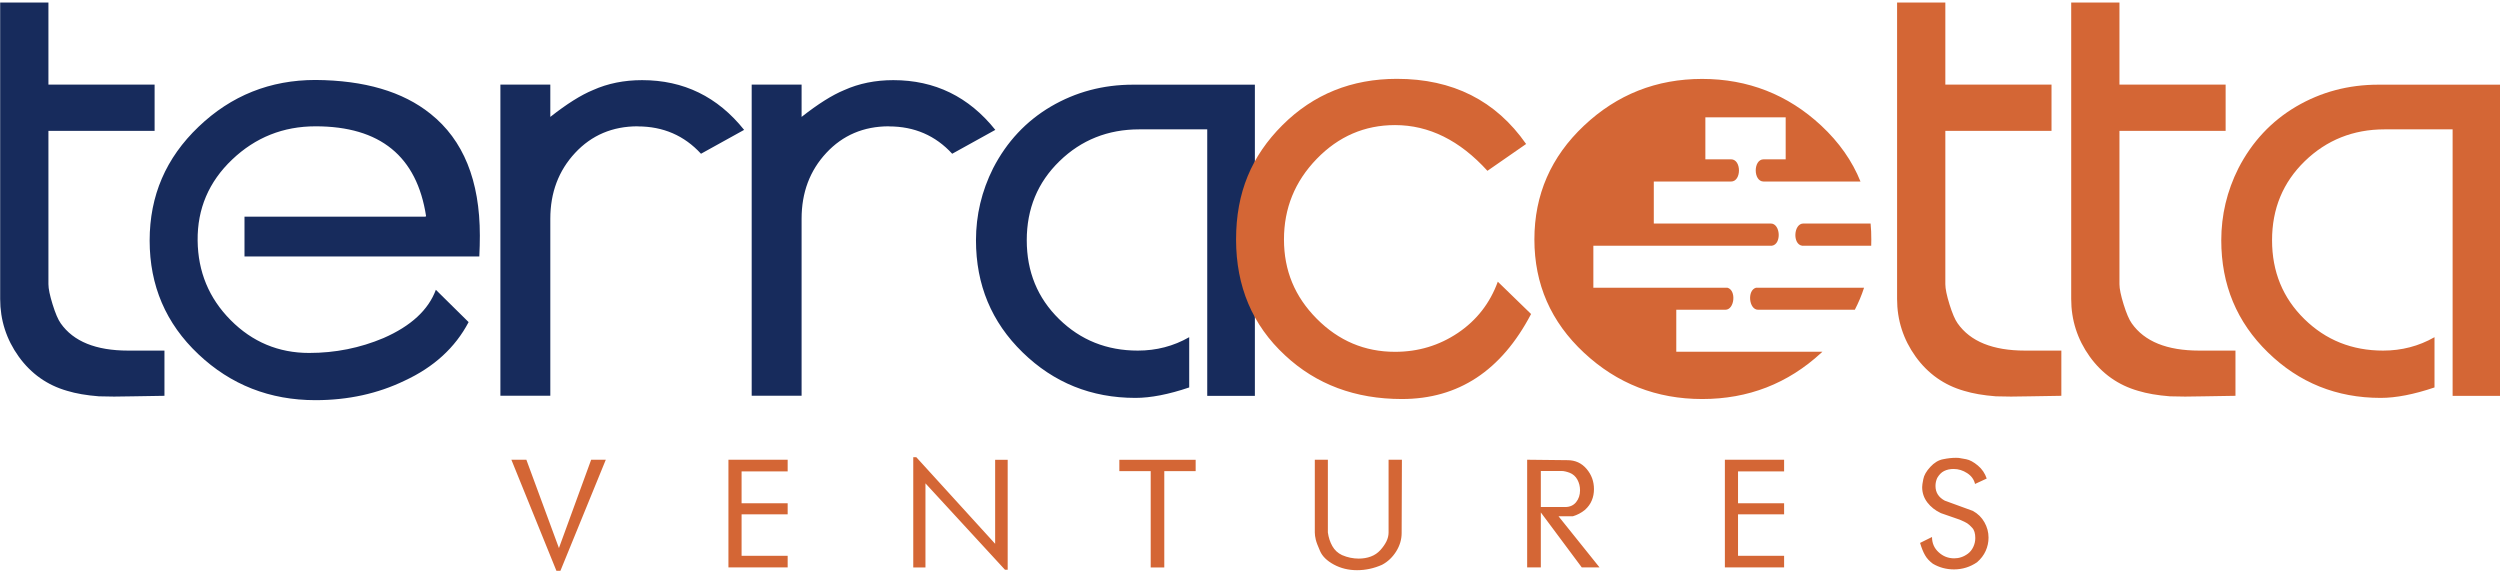
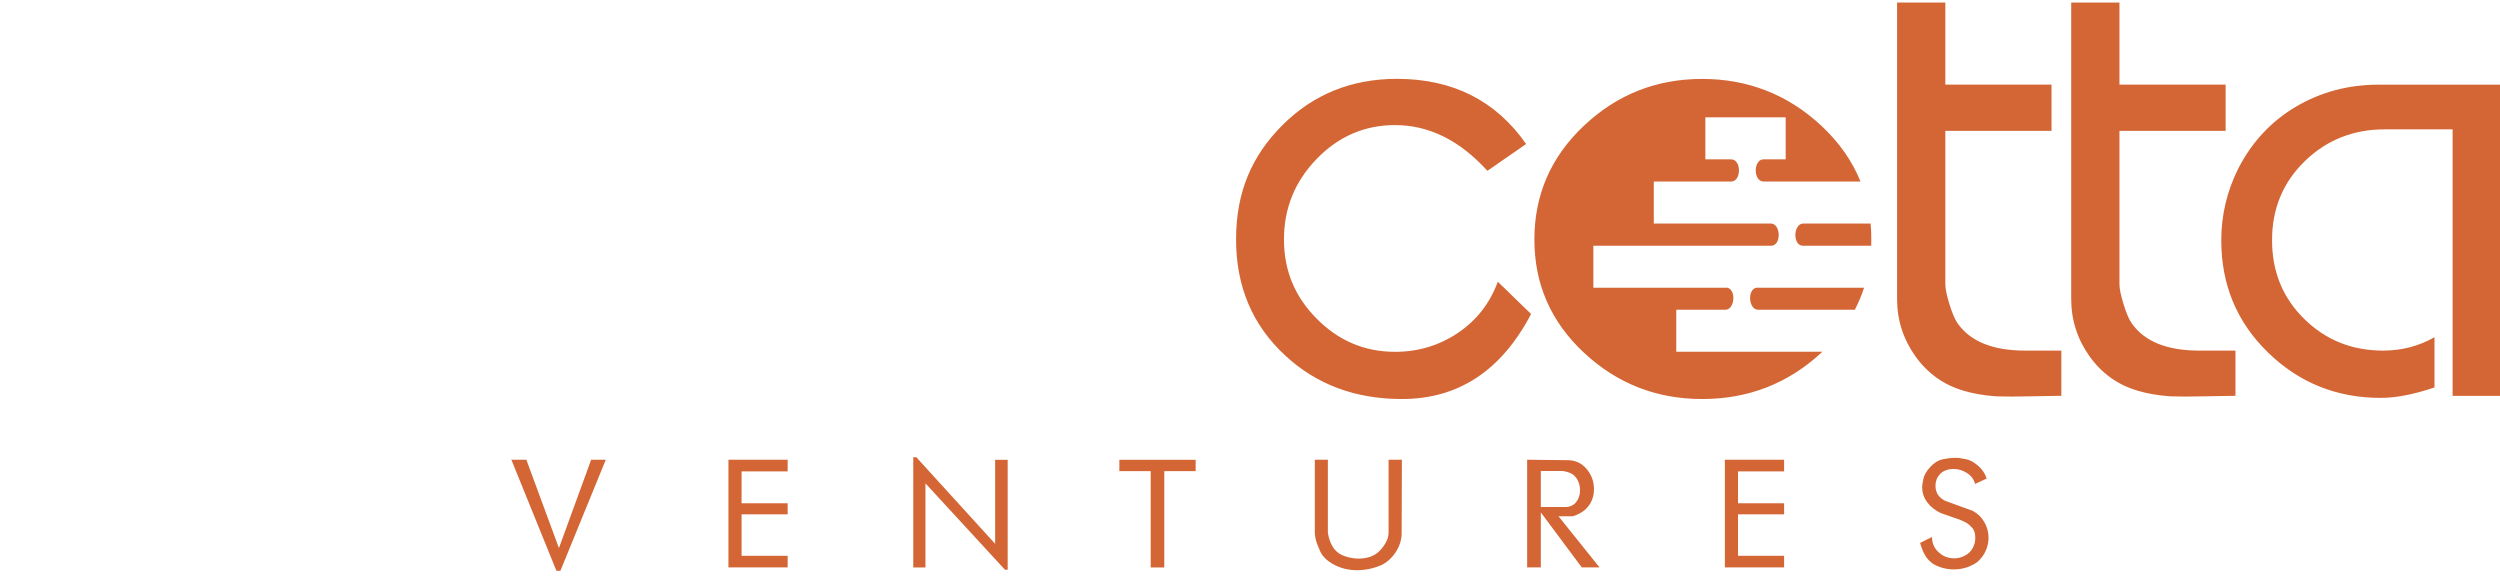
<svg xmlns="http://www.w3.org/2000/svg" width="246" height="57" viewBox="0 0 246 57" fill="none">
  <g clip-path="url(#clip0_3_276)">
    <path fill-rule="evenodd" clip-rule="evenodd" d="M195.492 47.089L194.344 47.621C194.241 47.184 193.984 46.824 193.572 46.558C193.161 46.292 192.724 46.147 192.235 46.147C191.875 46.147 191.567 46.215 191.292 46.352C191.018 46.489 190.804 46.721 190.624 47.029C190.504 47.286 190.452 47.552 190.452 47.818C190.452 48.461 190.761 48.941 191.37 49.266L194.121 50.269C194.626 50.543 195.004 50.92 195.269 51.392C195.535 51.863 195.672 52.369 195.672 52.9C195.672 53.355 195.578 53.792 195.389 54.212C195.201 54.632 194.918 55 194.541 55.326C193.864 55.789 193.109 56.029 192.269 56.029C191.515 56.029 190.821 55.84 190.195 55.472C189.861 55.223 189.595 54.94 189.424 54.632C189.244 54.323 189.081 53.92 188.935 53.423L190.11 52.84C190.11 53.44 190.324 53.946 190.761 54.34C191.198 54.743 191.704 54.94 192.295 54.94C192.527 54.94 192.758 54.906 192.981 54.829C193.204 54.76 193.427 54.64 193.649 54.477C193.864 54.315 194.044 54.092 194.172 53.818C194.301 53.543 194.369 53.252 194.369 52.943C194.369 52.489 194.266 52.146 194.061 51.932C193.855 51.709 193.692 51.563 193.564 51.486C193.444 51.409 193.204 51.289 192.835 51.135L190.984 50.492C190.435 50.235 189.99 49.883 189.647 49.438C189.313 48.992 189.141 48.495 189.141 47.929C189.141 47.784 189.175 47.526 189.253 47.149C189.321 46.772 189.552 46.369 189.938 45.949C190.324 45.529 190.744 45.272 191.207 45.187C191.669 45.092 192.072 45.05 192.432 45.05C192.587 45.05 192.707 45.05 192.792 45.067C192.878 45.075 193.101 45.118 193.469 45.187C193.829 45.255 194.215 45.469 194.626 45.812C195.038 46.155 195.321 46.584 195.492 47.089ZM175.556 55.832H169.728V45.238H175.556V46.386H171.022V49.523H175.556V50.612H171.022V54.692H175.556V55.84V55.832ZM154.438 46.515C154.309 46.464 154.181 46.429 154.044 46.395C153.906 46.361 153.778 46.344 153.658 46.344H151.618V49.892H154.009C154.472 49.892 154.832 49.729 155.089 49.412C155.346 49.095 155.475 48.701 155.475 48.246C155.475 47.861 155.389 47.518 155.218 47.201C155.046 46.884 154.789 46.652 154.446 46.515M157.386 55.832H155.646L151.618 50.423V55.832H150.272V45.238L154.241 45.281C155.003 45.281 155.629 45.564 156.118 46.138C156.606 46.712 156.846 47.372 156.846 48.126C156.846 48.529 156.778 48.898 156.632 49.241C156.495 49.584 156.263 49.901 155.946 50.183C155.595 50.466 155.201 50.672 154.772 50.8H153.358L157.386 55.823V55.832ZM137.948 45.238L137.922 52.455C137.922 53.08 137.742 53.689 137.382 54.263C137.022 54.837 136.559 55.275 135.993 55.575C135.205 55.926 134.382 56.106 133.534 56.106C132.685 56.106 131.922 55.917 131.245 55.549C130.568 55.18 130.122 54.743 129.9 54.237C129.677 53.732 129.531 53.355 129.471 53.097C129.411 52.84 129.377 52.609 129.377 52.395V45.238H130.662V52.395C130.731 52.892 130.877 53.337 131.099 53.732C131.322 54.126 131.639 54.426 132.059 54.623C132.599 54.855 133.148 54.966 133.696 54.966C134.134 54.966 134.536 54.897 134.896 54.76C135.265 54.623 135.573 54.409 135.831 54.126C136.088 53.843 136.285 53.552 136.422 53.278C136.559 52.995 136.636 52.703 136.636 52.395V45.238H137.956H137.948ZM117.652 46.361H114.566V55.84H113.229V46.361H110.144V45.247H117.652V46.361ZM99.147 56.063H98.89L91.065 47.561V55.84H89.865V44.989H90.165L97.922 53.509V45.247H99.156V56.072L99.147 56.063ZM77.506 55.832H71.678V45.238H77.506V46.386H72.972V49.523H77.506V50.612H72.972V54.692H77.506V55.84V55.832ZM59.61 45.238L55.145 56.166H54.751L50.319 45.238H51.794L54.999 53.929L58.17 45.238H59.602H59.61Z" fill="#D46635" />
-     <path fill-rule="evenodd" clip-rule="evenodd" d="M87.465 12.429C84.988 12.429 82.931 13.303 81.311 15.043C79.683 16.791 78.877 18.951 78.877 21.523V38.938H73.966V8.323H78.877V11.503C80.489 10.235 81.886 9.352 83.077 8.863C84.525 8.212 86.137 7.886 87.902 7.886C91.982 7.886 95.333 9.515 97.939 12.78L93.696 15.129C92.051 13.337 89.977 12.438 87.474 12.438M62.747 12.429C60.27 12.429 58.213 13.303 56.593 15.043C54.965 16.791 54.151 18.951 54.151 21.523V38.938H49.239V8.323H54.151V11.503C55.762 10.235 57.159 9.352 58.35 8.863C59.799 8.212 61.41 7.886 63.184 7.886C67.264 7.886 70.615 9.515 73.221 12.78L68.978 15.129C67.332 13.337 65.258 12.438 62.756 12.438M41.928 21.283C41.029 15.377 37.403 12.429 31.052 12.429C27.872 12.429 25.138 13.517 22.841 15.703C20.544 17.889 19.413 20.546 19.447 23.674C19.482 26.742 20.561 29.348 22.696 31.499C24.83 33.65 27.41 34.73 30.418 34.73C32.989 34.73 35.423 34.242 37.737 33.265C40.429 32.09 42.151 30.505 42.888 28.516L46.111 31.696C44.791 34.207 42.691 36.127 39.803 37.464C37.172 38.733 34.249 39.376 31.044 39.376C26.552 39.376 22.704 37.867 19.516 34.85C16.319 31.833 14.725 28.105 14.725 23.674C14.725 19.243 16.327 15.54 19.541 12.472C22.747 9.403 26.587 7.869 31.044 7.869C35.86 7.904 39.632 9.009 42.357 11.195C45.597 13.774 47.217 17.768 47.217 23.177C47.217 23.828 47.2 24.514 47.165 25.234H24.058V21.317H41.868L41.92 21.265L41.928 21.283ZM0 0.25H4.765V8.323H15.213V12.875H4.765V27.959C4.765 28.413 4.903 29.073 5.177 29.956C5.451 30.839 5.717 31.456 5.974 31.816C7.225 33.599 9.436 34.499 12.616 34.499H16.182V38.947C15.993 38.947 14.965 38.964 13.105 38.998C11.725 39.033 10.602 39.033 9.736 38.998C8.519 38.904 7.474 38.724 6.608 38.459C4.654 37.901 3.06 36.779 1.843 35.09C0.626 33.393 0.017 31.499 0.017 29.416V0.25H0ZM118.792 38.947V12.729H112.098C109.021 12.729 106.398 13.774 104.256 15.857C102.104 17.948 101.033 20.537 101.033 23.64C101.033 26.742 102.096 29.322 104.213 31.396C106.33 33.47 108.91 34.499 111.961 34.499C113.786 34.499 115.475 34.062 117.018 33.179V38.124C114.995 38.81 113.229 39.153 111.721 39.153C107.393 39.153 103.69 37.661 100.63 34.679C97.562 31.696 96.036 28.019 96.036 23.648C96.036 21.171 96.593 18.806 97.725 16.552C99.07 13.946 100.964 11.923 103.407 10.483C105.85 9.052 108.541 8.332 111.498 8.332H123.48V38.956H118.809L118.792 38.947Z" fill="#172B5C" />
    <path fill-rule="evenodd" clip-rule="evenodd" d="M146.364 16.809C143.639 13.809 140.604 12.309 137.27 12.309C134.288 12.309 131.717 13.415 129.565 15.634C127.414 17.854 126.343 20.494 126.343 23.562C126.343 26.631 127.414 29.194 129.565 31.362C131.717 33.53 134.279 34.619 137.27 34.619C139.55 34.619 141.607 34.002 143.459 32.759C145.301 31.516 146.613 29.836 147.384 27.719L150.658 30.899C147.735 36.479 143.501 39.264 137.948 39.264C133.362 39.264 129.522 37.833 126.445 34.962C123.24 31.996 121.629 28.191 121.629 23.562C121.629 18.934 123.154 15.343 126.197 12.309C129.24 9.275 133.002 7.758 137.459 7.758C142.944 7.758 147.187 9.892 150.17 14.169L146.364 16.809ZM203.789 0.25H208.554V8.323H219.002V12.875H208.554V27.959C208.554 28.413 208.691 29.073 208.965 29.956C209.24 30.839 209.505 31.456 209.763 31.816C211.014 33.599 213.225 34.499 216.405 34.499H219.97V38.947C219.782 38.947 218.753 38.964 216.893 38.998C215.514 39.033 214.391 39.033 213.525 38.998C212.308 38.904 211.262 38.724 210.397 38.459C208.443 37.901 206.848 36.779 205.631 35.09C204.414 33.393 203.806 31.499 203.806 29.416V0.25H203.789ZM186.656 0.25H191.421V8.323H201.869V12.875H191.421V27.959C191.421 28.413 191.558 29.073 191.832 29.956C192.107 30.839 192.372 31.456 192.629 31.816C193.881 33.599 196.092 34.499 199.272 34.499H202.837V38.947C202.649 38.947 201.62 38.964 199.76 38.998C198.38 39.033 197.258 39.033 196.392 38.998C195.175 38.904 194.129 38.724 193.264 38.459C191.31 37.901 189.715 36.779 188.498 35.09C187.281 33.393 186.673 31.499 186.673 29.416V0.25H186.656ZM183.424 28.311C183.184 29.056 182.876 29.785 182.516 30.479H172.994C172.085 30.479 171.897 28.551 172.797 28.311H183.424ZM184.067 21.994C184.119 22.508 184.136 23.031 184.136 23.562C184.136 23.768 184.136 23.974 184.127 24.18H177.33C176.362 24.034 176.491 21.994 177.45 21.994H184.067ZM167.491 39.264C163 39.264 159.126 37.747 155.869 34.713C152.612 31.679 150.984 27.968 150.984 23.562C150.984 19.157 152.612 15.429 155.869 12.36C159.126 9.292 163 7.766 167.491 7.766C171.982 7.766 175.925 9.301 179.208 12.36C180.973 14.006 182.259 15.84 183.073 17.863H173.542C172.505 17.863 172.505 15.677 173.542 15.677H175.711V11.546H167.808V15.677H170.337C171.374 15.677 171.374 17.863 170.337 17.863H162.734V21.994H174.245C175.205 21.994 175.325 24.034 174.356 24.18H156.786V28.311H169.977C170.877 28.551 170.688 30.479 169.78 30.479H164.946V34.61H179.327L179.216 34.713C175.925 37.747 172.025 39.264 167.5 39.264M241.337 38.947V12.729H234.644C231.567 12.729 228.944 13.774 226.793 15.857C224.641 17.948 223.57 20.537 223.57 23.64C223.57 26.742 224.633 29.322 226.75 31.396C228.867 33.47 231.447 34.499 234.498 34.499C236.324 34.499 238.012 34.062 239.555 33.179V38.124C237.532 38.81 235.766 39.153 234.258 39.153C229.93 39.153 226.227 37.661 223.167 34.679C220.099 31.696 218.573 28.019 218.573 23.648C218.573 21.171 219.13 18.806 220.262 16.552C221.607 13.946 223.502 11.923 225.944 10.483C228.387 9.052 231.078 8.332 234.035 8.332H246.017V38.956H241.346L241.337 38.947Z" fill="#D46635" />
  </g>
  <defs>
    <clipPath id="clip0_3_276">
      <rect width="246" height="55.916" fill="white" transform="translate(0 0.25)" />
    </clipPath>
  </defs>
</svg>